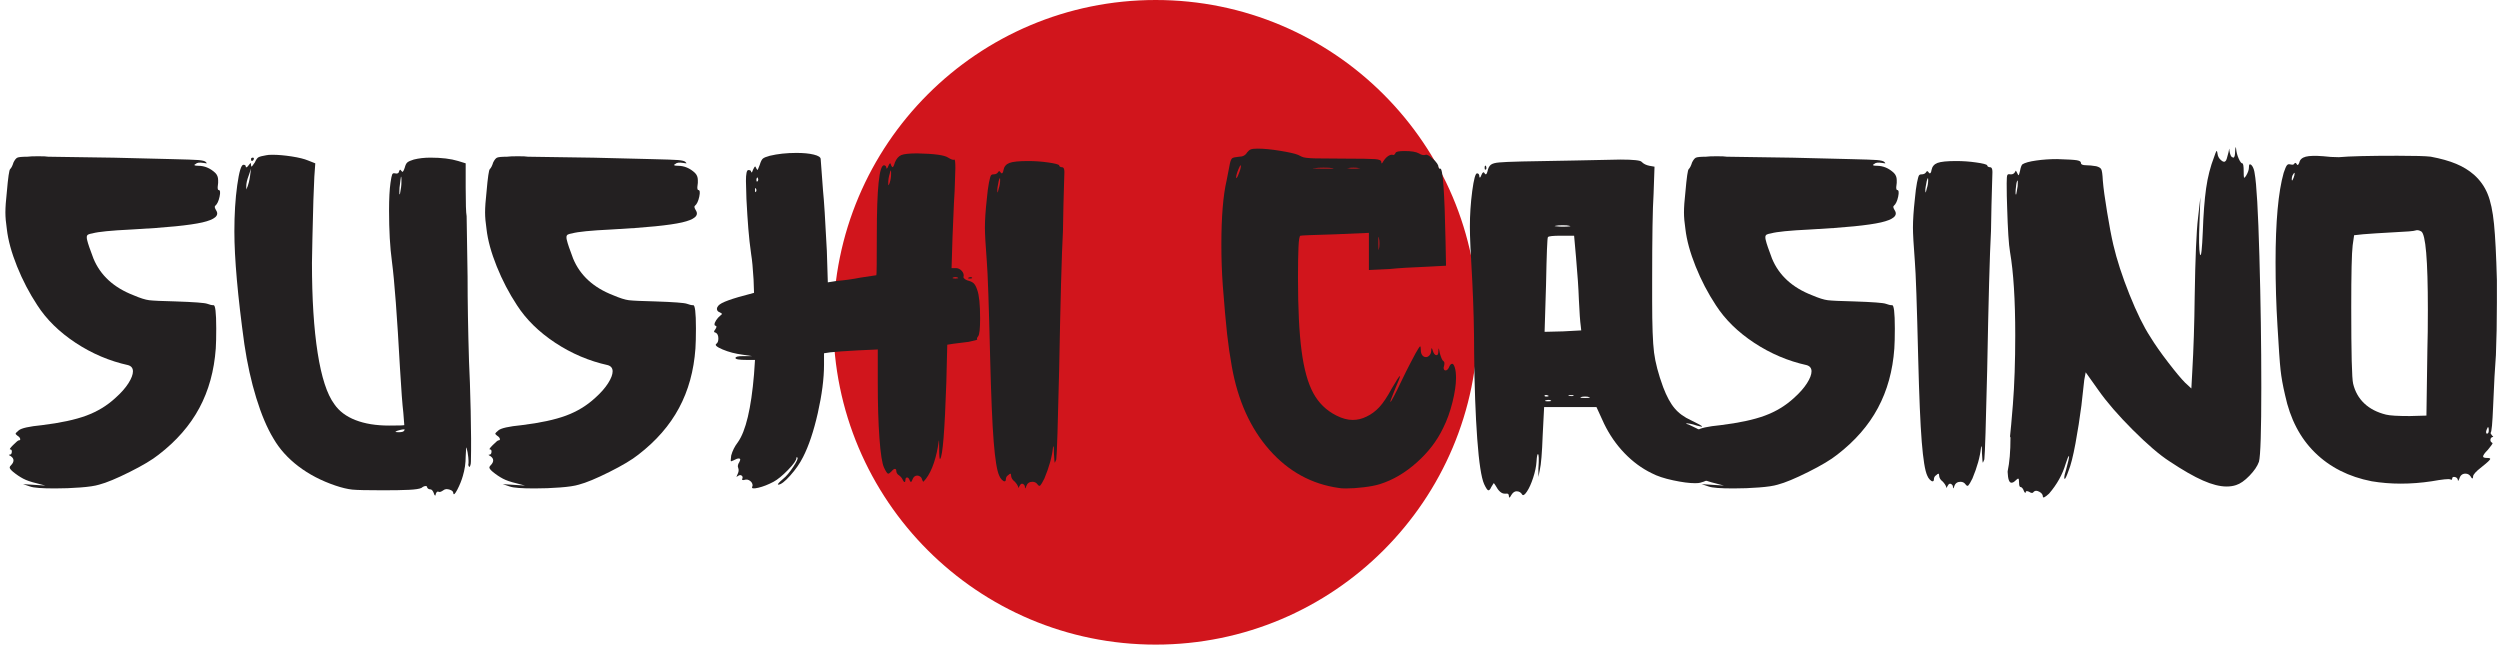
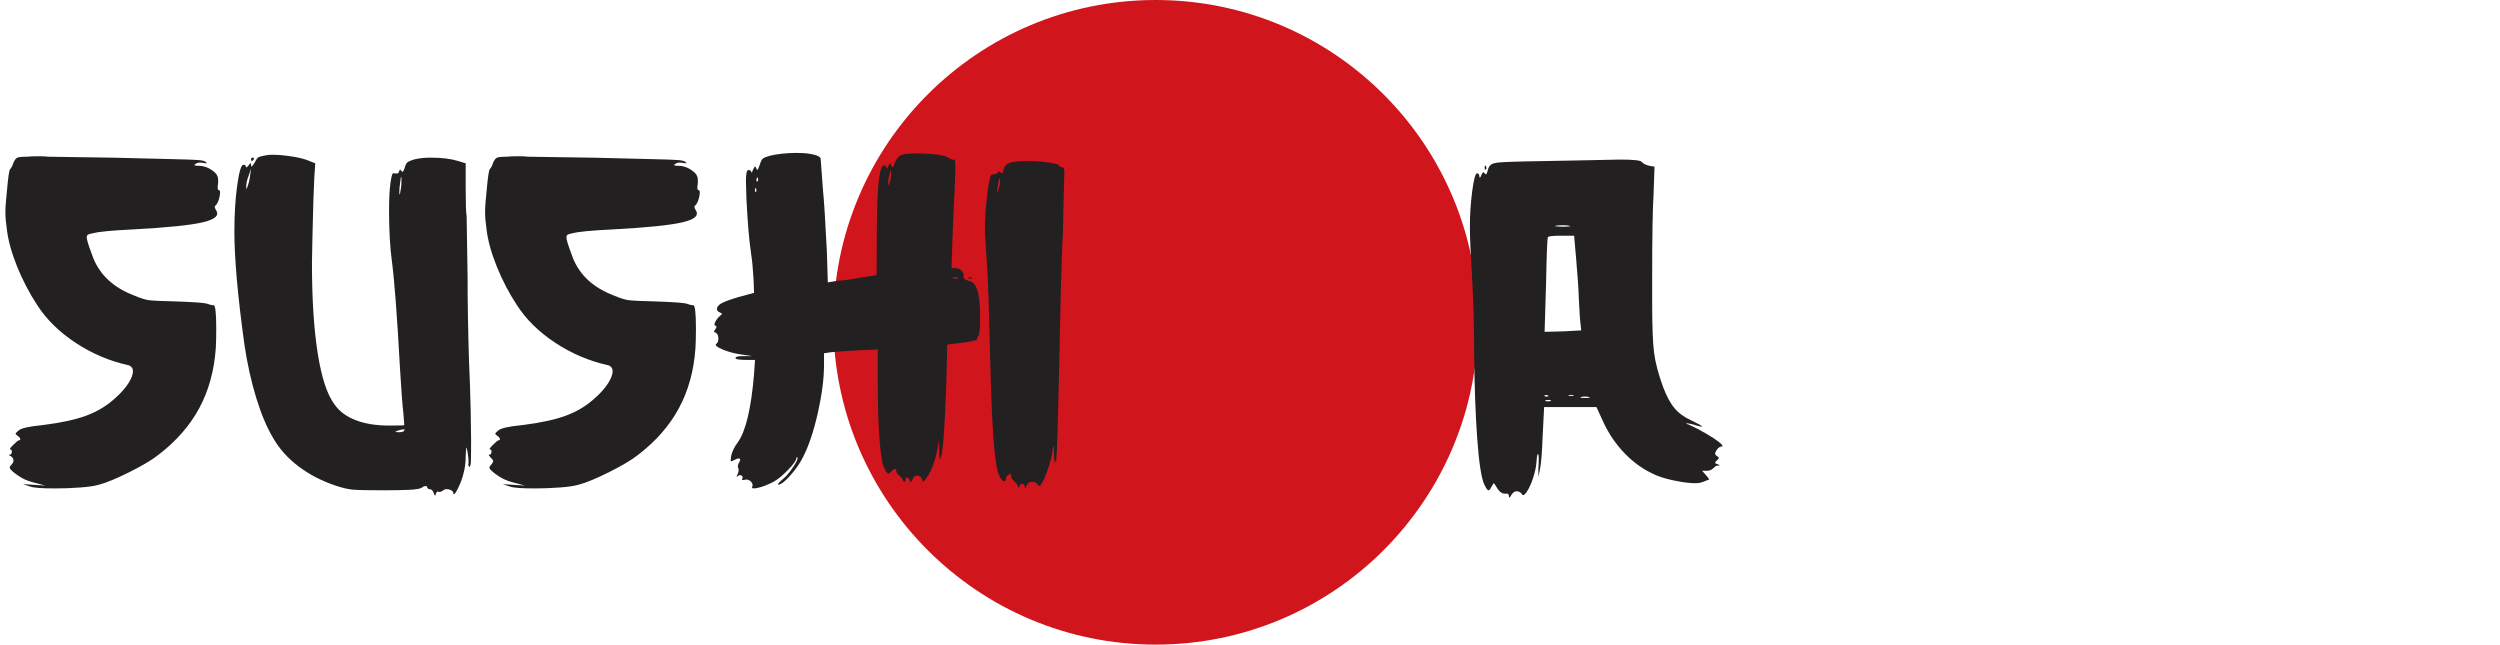
<svg xmlns="http://www.w3.org/2000/svg" width="1020" height="263" viewBox="0 0 1020 263" fill="none">
  <path d="M471.509 263C544.14 263 603.019 204.125 603.019 131.5C603.019 58.875 544.14 0 471.509 0C398.879 0 340 58.875 340 131.5C340 204.125 398.879 263 471.509 263Z" fill="#D1151C" />
  <path d="M12.301 198.506L9.385 197.527L18.512 198.111L14.822 197.147C12.625 196.626 10.847 196.01 9.488 195.299C8.129 194.588 6.731 193.655 5.308 192.486C4.4 191.712 3.949 191.127 3.949 190.732C3.949 190.479 4.147 190.147 4.534 189.768C5.182 189.12 5.506 188.472 5.506 187.824C5.506 187.177 5.119 186.592 4.336 186.07C3.562 185.691 3.436 185.502 3.949 185.502C4.463 185.502 4.755 185.138 4.826 184.427C4.89 183.716 4.66 183.353 4.147 183.353C3.76 183.353 4.147 182.784 5.308 181.614C6.604 180.319 7.379 179.671 7.639 179.671C8.153 179.671 8.35 179.45 8.224 178.991C8.09 178.533 7.702 178.122 7.055 177.727C6.541 177.332 6.312 177.048 6.375 176.858C6.438 176.653 6.865 176.242 7.639 175.594C8.674 174.693 11.843 173.982 17.152 173.461C24.659 172.544 30.68 171.248 35.215 169.573C39.743 167.899 43.693 165.497 47.059 162.384C49.39 160.314 51.168 158.307 52.401 156.363C53.625 154.42 54.242 152.808 54.242 151.512C54.242 150.217 53.594 149.379 52.306 148.984C44.665 147.309 37.514 144.259 30.846 139.866C24.177 135.458 18.97 130.354 15.217 124.523C11.977 119.609 9.227 114.331 6.96 108.706C4.692 103.064 3.301 97.992 2.788 93.457C2.401 90.866 2.203 88.606 2.203 86.662C2.203 84.592 2.401 81.811 2.788 78.319C3.301 72.362 3.76 69.249 4.147 68.996C4.66 68.475 5.119 67.574 5.506 66.278C6.019 65.235 6.541 64.587 7.055 64.335C7.576 64.082 8.935 63.94 11.132 63.94C12.04 63.813 13.526 63.75 15.604 63.75C17.674 63.75 19.033 63.813 19.681 63.94L46.474 64.335C56.699 64.587 64.6 64.793 70.171 64.919C75.733 65.046 79.329 65.172 80.948 65.299C82.56 65.441 83.564 65.694 83.951 66.073C84.346 66.468 84.441 66.657 84.243 66.657C84.053 66.657 83.627 66.594 82.987 66.468C81.43 66.215 80.395 66.341 79.874 66.863C79.36 67.116 79.194 67.305 79.392 67.432C79.589 67.574 80.071 67.637 80.846 67.637C83.437 67.637 85.768 68.601 87.838 70.545C88.613 71.319 89 72.299 89 73.452V74.621L88.81 76.375C88.81 77.15 88.937 77.529 89.197 77.529C89.845 77.529 89.972 78.445 89.584 80.247C89.197 82.064 88.612 83.296 87.838 83.944C87.451 84.197 87.577 84.845 88.225 85.888C89.521 87.958 87.641 89.57 82.592 90.739C77.543 91.908 67.84 92.872 53.467 93.647C45.313 94.042 40.066 94.563 37.735 95.211C36.961 95.337 36.376 95.495 35.989 95.685C35.602 95.89 35.404 96.238 35.404 96.759C35.404 97.281 35.476 97.723 35.602 98.118C35.863 99.288 36.7 101.737 38.13 105.498C40.975 112.356 46.411 117.333 54.439 120.446C57.157 121.615 59.29 122.295 60.847 122.485C62.404 122.674 65.959 122.848 71.53 122.974C79.162 123.227 83.5 123.559 84.535 123.938C85.57 124.333 86.416 124.523 87.064 124.523C87.838 124.27 88.225 127.43 88.225 134.035C88.225 137.528 88.162 140.245 88.036 142.189C87.38 151.259 85.152 159.35 81.335 166.46C77.511 173.587 71.98 179.923 64.727 185.501C62.143 187.571 58.192 189.926 52.882 192.58C47.573 195.235 43.432 196.957 40.454 197.732C38.771 198.253 36.218 198.632 32.789 198.885C29.352 199.154 25.891 199.28 22.399 199.28C17.089 199.281 13.723 199.028 12.301 198.506Z" fill="#232021" />
  <path d="M192.038 167.518C192.235 176.004 192.259 182.893 192.132 188.203C192.132 188.85 192.069 189.356 191.943 189.751C191.808 190.13 191.682 190.399 191.556 190.525C191.421 190.525 191.295 190.367 191.161 190.036C191.034 189.72 191.034 189.356 191.161 188.977V187.997C191.161 187.223 191.034 186.054 190.773 184.505C190.513 183.209 190.323 182.561 190.197 182.561L189.999 186.259C189.999 188.977 189.612 191.632 188.83 194.223C188.316 196.024 187.573 197.873 186.601 199.754C185.63 201.618 185.076 202.108 184.95 201.207C184.95 200.559 184.429 200.07 183.393 199.754C182.358 199.422 181.521 199.517 180.873 200.038C179.964 200.686 179.316 200.876 178.929 200.623C178.668 200.496 178.447 200.528 178.25 200.717C178.06 200.907 177.894 201.207 177.768 201.587C177.768 201.982 177.697 202.171 177.57 202.171C177.444 202.171 177.309 202.045 177.183 201.792C177.049 201.523 176.985 201.334 176.985 201.207C176.859 200.812 176.661 200.465 176.409 200.133C176.148 199.817 175.887 199.659 175.626 199.659C174.979 199.659 174.528 199.39 174.267 198.869C174.267 198.489 174.078 198.3 173.691 198.3C173.169 198.3 172.584 198.553 171.936 199.074C171.162 199.453 169.479 199.722 166.888 199.848C164.296 199.975 160.74 200.038 156.213 200.038C149.734 200.038 145.562 199.943 143.689 199.753C141.809 199.548 139.509 199.011 136.791 198.094C131.094 196.151 126.077 193.543 121.739 190.241C117.401 186.938 114.004 183.146 111.546 178.88C108.955 174.597 106.624 169.098 104.554 162.367C102.483 155.635 100.872 148.335 99.702 140.434C96.984 120.761 95.625 105.418 95.625 94.404C95.625 87.42 96.012 81.147 96.787 75.584C97.569 70.006 98.406 67.225 99.315 67.225C99.963 67.225 100.287 67.494 100.287 68C100.287 68.268 100.413 68.331 100.674 68.205C100.935 68.079 101.188 67.81 101.448 67.415C101.835 66.909 102.096 66.609 102.231 66.546C102.357 66.483 102.42 66.783 102.42 67.415C102.42 67.557 102.483 67.747 102.618 67.999C102.744 67.999 103.195 67.415 103.977 66.261C104.49 65.092 105.012 64.381 105.525 64.128C106.047 63.859 107.082 63.607 108.639 63.338C109.152 63.212 109.998 63.148 111.159 63.148C113.49 63.148 116.113 63.386 119.021 63.828C121.937 64.286 124.173 64.839 125.721 65.487L128.637 66.641L128.25 72.076C127.989 76.611 127.728 84.97 127.468 97.138L127.278 107.219C127.278 121.851 128.052 134.114 129.609 144.021C131.158 153.929 133.425 160.881 136.404 164.895C138.348 167.739 141.224 169.92 145.048 171.405C148.865 172.891 153.424 173.633 158.733 173.633C162.747 173.633 164.818 173.57 164.952 173.444L164.557 168.387C164.17 165.164 163.719 159.143 163.198 150.326C162.036 129.104 160.938 114.535 159.903 106.65C159.121 100.946 158.734 94.025 158.734 85.871C158.734 81.083 158.931 77.322 159.318 74.605C159.579 72.787 159.8 71.665 159.998 71.207C160.195 70.749 160.543 70.591 161.064 70.717C162.1 70.986 162.684 70.717 162.811 69.943C162.937 69.564 163.071 69.327 163.198 69.264C163.332 69.2 163.522 69.358 163.782 69.753L164.17 70.133C164.43 70.133 164.754 69.564 165.142 68.394C165.402 67.352 165.758 66.641 166.208 66.261C166.667 65.866 167.536 65.487 168.831 65.092C170.902 64.57 173.169 64.318 175.627 64.318C180.162 64.318 183.915 64.776 186.894 65.677L189.999 66.64V76.548C189.999 83.027 190.126 86.898 190.386 88.194L190.774 112.86C190.774 123.084 190.971 134.603 191.358 147.418C191.619 152.349 191.84 159.033 192.038 167.518ZM102.42 68.774L101.448 71.697C100.8 73.372 100.476 74.794 100.476 75.963V77.323L101.061 75.963C101.187 75.584 101.353 75.031 101.551 74.32C101.741 73.609 101.899 72.724 102.033 71.697L102.42 68.774ZM102.42 64.902C102.42 64.507 102.681 64.318 103.194 64.318C103.455 64.318 103.589 64.444 103.589 64.697C103.589 64.966 103.487 65.187 103.297 65.376C103.1 65.582 102.934 65.677 102.807 65.677C102.546 65.677 102.42 65.424 102.42 64.902ZM165.141 175.387C165.141 175.119 164.557 175.119 163.395 175.387C162.36 175.64 161.712 175.861 161.451 176.067C161.191 176.256 161.578 176.351 162.621 176.351C164.043 176.351 164.817 176.098 164.952 175.577L165.141 175.387ZM163.782 73.056C163.782 72.408 163.719 72.076 163.593 72.076C163.593 72.219 163.521 72.661 163.395 73.435C163.269 74.225 163.134 75.252 163.008 76.548C162.874 79.013 162.937 79.851 163.198 79.076C163.593 77.133 163.782 75.584 163.782 74.415V73.056Z" fill="#232021" />
-   <path d="M208.012 198.506L205.096 197.527L214.223 198.111L210.541 197.147C208.336 196.626 206.558 196.01 205.199 195.299C203.84 194.588 202.442 193.655 201.019 192.486C200.111 191.712 199.66 191.127 199.66 190.732C199.66 190.479 199.858 190.147 200.245 189.768C200.893 189.12 201.217 188.472 201.217 187.824C201.217 187.177 200.83 186.592 200.047 186.07C199.273 185.691 199.147 185.502 199.66 185.502C200.174 185.502 200.466 185.138 200.537 184.427C200.601 183.716 200.371 183.353 199.858 183.353C199.471 183.353 199.858 182.784 201.019 181.614C202.315 180.319 203.089 179.671 203.35 179.671C203.864 179.671 204.061 179.45 203.935 178.991C203.801 178.533 203.413 178.122 202.765 177.727C202.252 177.332 202.023 177.048 202.086 176.858C202.149 176.653 202.576 176.242 203.35 175.594C204.385 174.693 207.554 173.982 212.863 173.461C220.37 172.544 226.391 171.248 230.926 169.573C235.461 167.899 239.396 165.497 242.778 162.384C245.101 160.314 246.871 158.307 248.104 156.363C249.336 154.42 249.953 152.808 249.953 151.512C249.953 150.217 249.305 149.379 248.009 148.984C240.376 147.309 233.217 144.259 226.549 139.866C219.88 135.458 214.681 130.354 210.92 124.523C207.688 119.609 204.938 114.331 202.671 108.706C200.403 103.064 199.012 97.992 198.499 93.457C198.112 90.866 197.914 88.606 197.914 86.662C197.914 84.592 198.112 81.811 198.499 78.319C199.012 72.362 199.471 69.249 199.858 68.996C200.371 68.475 200.83 67.574 201.217 66.278C201.73 65.235 202.252 64.587 202.766 64.335C203.287 64.082 204.646 63.94 206.843 63.94C207.751 63.813 209.245 63.75 211.315 63.75C213.385 63.75 214.744 63.813 215.392 63.94L242.193 64.335C252.418 64.587 260.303 64.793 265.882 64.919C271.444 65.046 275.032 65.172 276.659 65.299C278.271 65.441 279.283 65.694 279.662 66.073C280.057 66.468 280.152 66.657 279.962 66.657C279.757 66.657 279.346 66.594 278.698 66.468C277.149 66.215 276.106 66.341 275.585 66.863C275.063 67.116 274.905 67.305 275.095 67.432C275.3 67.574 275.774 67.637 276.565 67.637C279.14 67.637 281.479 68.601 283.549 70.545C284.324 71.319 284.719 72.299 284.719 73.452V74.621L284.513 76.375C284.513 77.15 284.656 77.529 284.908 77.529C285.556 77.529 285.683 78.445 285.303 80.247C284.908 82.064 284.324 83.296 283.549 83.944C283.154 84.197 283.281 84.845 283.944 85.888C285.224 87.958 283.36 89.57 278.303 90.739C273.262 91.908 263.543 92.872 249.178 93.647C241.024 94.042 235.778 94.563 233.455 95.211C232.68 95.337 232.095 95.495 231.7 95.685C231.321 95.89 231.116 96.238 231.116 96.759C231.116 97.281 231.179 97.723 231.321 98.118C231.574 99.288 232.412 101.737 233.834 105.498C236.678 112.356 242.114 117.333 250.142 120.446C252.876 121.615 255.01 122.295 256.558 122.485C258.107 122.674 261.663 122.848 267.241 122.974C274.874 123.227 279.204 123.559 280.247 123.938C281.29 124.333 282.127 124.523 282.775 124.523C283.549 124.27 283.944 127.43 283.944 134.035C283.944 137.528 283.865 140.245 283.739 142.189C283.091 151.259 280.863 159.35 277.039 166.46C273.23 173.587 267.683 179.923 260.446 185.501C257.854 187.571 253.903 189.926 248.594 192.58C243.284 195.235 239.144 196.957 236.173 197.732C234.482 198.253 231.922 198.632 228.493 198.885C225.063 199.154 221.602 199.28 218.11 199.28C212.8 199.281 209.434 199.028 208.012 198.506Z" fill="#232021" />
+   <path d="M208.012 198.506L205.096 197.527L214.223 198.111L210.541 197.147C208.336 196.626 206.558 196.01 205.199 195.299C203.84 194.588 202.442 193.655 201.019 192.486C200.111 191.712 199.66 191.127 199.66 190.732C199.66 190.479 199.858 190.147 200.245 189.768C200.893 189.12 201.217 188.472 201.217 187.824C199.273 185.691 199.147 185.502 199.66 185.502C200.174 185.502 200.466 185.138 200.537 184.427C200.601 183.716 200.371 183.353 199.858 183.353C199.471 183.353 199.858 182.784 201.019 181.614C202.315 180.319 203.089 179.671 203.35 179.671C203.864 179.671 204.061 179.45 203.935 178.991C203.801 178.533 203.413 178.122 202.765 177.727C202.252 177.332 202.023 177.048 202.086 176.858C202.149 176.653 202.576 176.242 203.35 175.594C204.385 174.693 207.554 173.982 212.863 173.461C220.37 172.544 226.391 171.248 230.926 169.573C235.461 167.899 239.396 165.497 242.778 162.384C245.101 160.314 246.871 158.307 248.104 156.363C249.336 154.42 249.953 152.808 249.953 151.512C249.953 150.217 249.305 149.379 248.009 148.984C240.376 147.309 233.217 144.259 226.549 139.866C219.88 135.458 214.681 130.354 210.92 124.523C207.688 119.609 204.938 114.331 202.671 108.706C200.403 103.064 199.012 97.992 198.499 93.457C198.112 90.866 197.914 88.606 197.914 86.662C197.914 84.592 198.112 81.811 198.499 78.319C199.012 72.362 199.471 69.249 199.858 68.996C200.371 68.475 200.83 67.574 201.217 66.278C201.73 65.235 202.252 64.587 202.766 64.335C203.287 64.082 204.646 63.94 206.843 63.94C207.751 63.813 209.245 63.75 211.315 63.75C213.385 63.75 214.744 63.813 215.392 63.94L242.193 64.335C252.418 64.587 260.303 64.793 265.882 64.919C271.444 65.046 275.032 65.172 276.659 65.299C278.271 65.441 279.283 65.694 279.662 66.073C280.057 66.468 280.152 66.657 279.962 66.657C279.757 66.657 279.346 66.594 278.698 66.468C277.149 66.215 276.106 66.341 275.585 66.863C275.063 67.116 274.905 67.305 275.095 67.432C275.3 67.574 275.774 67.637 276.565 67.637C279.14 67.637 281.479 68.601 283.549 70.545C284.324 71.319 284.719 72.299 284.719 73.452V74.621L284.513 76.375C284.513 77.15 284.656 77.529 284.908 77.529C285.556 77.529 285.683 78.445 285.303 80.247C284.908 82.064 284.324 83.296 283.549 83.944C283.154 84.197 283.281 84.845 283.944 85.888C285.224 87.958 283.36 89.57 278.303 90.739C273.262 91.908 263.543 92.872 249.178 93.647C241.024 94.042 235.778 94.563 233.455 95.211C232.68 95.337 232.095 95.495 231.7 95.685C231.321 95.89 231.116 96.238 231.116 96.759C231.116 97.281 231.179 97.723 231.321 98.118C231.574 99.288 232.412 101.737 233.834 105.498C236.678 112.356 242.114 117.333 250.142 120.446C252.876 121.615 255.01 122.295 256.558 122.485C258.107 122.674 261.663 122.848 267.241 122.974C274.874 123.227 279.204 123.559 280.247 123.938C281.29 124.333 282.127 124.523 282.775 124.523C283.549 124.27 283.944 127.43 283.944 134.035C283.944 137.528 283.865 140.245 283.739 142.189C283.091 151.259 280.863 159.35 277.039 166.46C273.23 173.587 267.683 179.923 260.446 185.501C257.854 187.571 253.903 189.926 248.594 192.58C243.284 195.235 239.144 196.957 236.173 197.732C234.482 198.253 231.922 198.632 228.493 198.885C225.063 199.154 221.602 199.28 218.11 199.28C212.8 199.281 209.434 199.028 208.012 198.506Z" fill="#232021" />
  <path d="M399.885 129.958C399.885 134.098 399.617 136.5 399.111 137.148C398.589 137.796 398.463 138.254 398.716 138.507C398.842 138.633 397.689 138.965 395.223 139.471L389.013 140.245L386.485 140.64L386.105 155.984C385.442 175.783 384.604 186.212 383.577 187.239C383.308 187.508 383.182 185.943 383.182 182.578C383.182 179.986 383.119 179.149 382.992 180.049C382.597 183.162 381.949 186.07 381.048 188.788C380.148 191.506 379.042 193.718 377.746 195.393C377.098 196.167 376.75 196.562 376.687 196.562C376.608 196.562 376.45 196.246 376.197 195.598C376.071 195.077 375.802 194.682 375.423 194.429C375.028 194.16 374.648 194.034 374.253 194.034C373.353 194.034 372.705 194.555 372.31 195.598C372.057 196.246 371.851 196.594 371.725 196.657C371.598 196.72 371.409 196.499 371.14 195.977C370.887 195.203 370.524 194.808 370.081 194.808C369.623 194.808 369.402 195.203 369.402 195.977C369.402 196.373 369.307 196.594 369.102 196.657C368.912 196.72 368.691 196.499 368.422 195.977C368.043 195.077 367.458 194.366 366.684 193.844C366.415 193.718 366.194 193.481 366.004 193.165C365.799 192.849 365.704 192.549 365.704 192.296C365.704 191.648 365.514 191.316 365.119 191.316C364.74 191.316 364.282 191.648 363.76 192.296C363.112 192.944 362.67 193.26 362.401 193.26C362.022 193.26 361.437 192.422 360.663 190.731C359.889 189.056 359.272 185.074 358.814 178.801C358.356 172.512 358.134 165.038 358.134 156.363V142.584L349.79 142.963C344.86 143.232 341.178 143.485 338.713 143.753L336.2 144.132V148.794C336.2 154.498 335.347 161.056 333.672 168.499C331.981 175.957 329.974 181.93 327.651 186.465C326.355 189.056 324.601 191.585 322.404 194.034C320.208 196.499 318.58 197.732 317.553 197.732C317.031 197.732 317.679 196.957 319.497 195.393C320.792 194.366 322.183 192.707 323.669 190.447C325.154 188.188 325.707 186.923 325.312 186.655C325.186 186.528 325.091 186.497 325.028 186.56C324.964 186.623 324.933 186.734 324.933 186.86C324.933 187.761 323.795 189.373 321.535 191.711C319.26 194.034 317.284 195.662 315.609 196.562C313.412 197.732 311.342 198.538 309.399 198.996C307.455 199.438 306.617 199.343 306.87 198.696L307.06 198.111C307.06 197.337 306.712 196.689 306.001 196.167C305.29 195.662 304.547 195.52 303.757 195.788C303.378 195.915 303.077 195.915 302.888 195.788C302.698 195.662 302.667 195.52 302.793 195.393C302.919 195.267 302.983 195.077 302.983 194.808C302.983 194.429 302.793 194.129 302.398 193.939C302.019 193.75 301.56 193.845 301.039 194.24C300.66 194.492 300.47 194.587 300.47 194.524C300.47 194.461 300.596 194.161 300.849 193.655C301.371 192.612 301.497 191.775 301.244 191.127L301.039 190.352C301.039 189.704 301.244 189.12 301.624 188.598L302.019 187.635C302.019 187.24 301.829 187.05 301.434 187.05C300.912 187.05 300.201 187.303 299.3 187.824L298.321 188.219C298.194 188.219 298.131 188.093 298.131 187.824L298.321 185.881C298.842 183.937 299.743 182.136 301.039 180.445C304.278 175.91 306.475 166.666 307.644 152.681L308.039 146.85H304.737C301.623 146.85 300.075 146.598 300.075 146.076C300.075 145.555 301.039 145.302 302.982 145.302H306.87L302.982 144.717C300.012 144.322 297.293 143.627 294.828 142.584C292.363 141.541 291.526 140.767 292.3 140.245C292.821 139.866 293.09 139.155 293.09 138.112C293.09 136.959 292.758 136.169 292.11 135.789C291.589 135.663 291.336 135.489 291.336 135.3C291.336 135.11 291.526 134.746 291.921 134.241C292.442 133.451 292.442 133.008 291.921 132.882C291.652 132.882 291.526 132.676 291.526 132.297C291.526 131.902 291.747 131.349 292.205 130.638C292.663 129.927 293.217 129.311 293.864 128.789C294.37 128.41 294.607 128.157 294.544 128.015C294.481 127.889 294.18 127.699 293.659 127.43C293.28 127.304 292.979 127.114 292.79 126.861C292.6 126.593 292.505 126.34 292.505 126.071C292.505 125.171 293.185 124.365 294.544 123.654C295.903 122.943 298.131 122.137 301.244 121.22L307.644 119.482L307.455 114.046C307.186 109.511 306.87 106.082 306.475 103.744C305.969 100.125 305.574 96.665 305.322 93.362C305.053 90.059 304.8 86.014 304.547 81.226L304.342 73.847C304.342 70.876 304.674 69.375 305.322 69.375C306.096 69.375 306.475 69.644 306.475 70.149C306.617 70.418 306.744 70.418 306.87 70.149C306.997 69.897 307.123 69.581 307.265 69.185C307.644 68.411 307.913 67.984 308.039 67.921C308.166 67.858 308.356 68.158 308.624 68.79L309.004 69.375C309.13 69.375 309.462 68.664 309.983 67.242C310.363 65.946 310.789 65.109 311.248 64.713C311.69 64.334 312.622 63.939 314.06 63.56C317.284 62.786 320.919 62.391 324.933 62.391C327.777 62.391 330.132 62.612 332.012 63.07C333.893 63.528 334.841 64.145 334.841 64.919L335.805 77.924C336.2 81.542 336.706 89.712 337.354 102.385L337.749 115.2L341.431 114.615C344.544 114.362 347.783 113.92 351.15 113.256L357.55 112.292C357.676 112.292 357.739 106.793 357.739 95.779C357.739 76.897 358.719 67.431 360.663 67.431C360.916 67.431 361.153 67.542 361.342 67.731C361.532 67.921 361.627 68.158 361.627 68.411C361.627 68.79 361.722 68.901 361.927 68.695C362.117 68.506 362.275 68.221 362.401 67.826C362.67 67.178 362.891 66.799 363.081 66.657C363.286 66.531 363.444 66.799 363.571 67.431C363.823 67.953 364.029 68.221 364.155 68.221C364.408 68.221 364.74 67.573 365.119 66.278C365.767 64.713 366.652 63.718 367.743 63.26C368.849 62.817 371.014 62.58 374.253 62.58C381.238 62.722 385.442 63.291 386.88 64.334C388.16 65.109 389.013 65.377 389.392 65.109C389.661 65.109 389.787 66.278 389.787 68.601L389.598 74.621C389.598 76.043 389.456 78.824 389.203 82.964L388.618 96.949L388.239 109.385H389.977C390.894 109.385 391.7 109.764 392.411 110.538C393.122 111.328 393.343 112.166 393.09 113.066C393.09 113.335 393.311 113.62 393.77 113.936C394.228 114.267 394.765 114.489 395.413 114.615C396.33 114.884 397.009 115.279 397.452 115.784C397.91 116.306 398.337 117.143 398.716 118.313C399.49 120.383 399.885 124.27 399.885 129.958ZM308.419 76.96C308.419 76.691 308.356 76.628 308.229 76.754C308.103 76.897 308.039 77.086 308.039 77.339C308.039 78.255 308.166 78.571 308.419 78.319C308.687 77.797 308.687 77.339 308.419 76.96ZM309.193 72.677C309.067 72.172 308.877 72.298 308.624 73.073C308.624 73.973 308.751 74.305 309.003 74.036C309.399 73.657 309.462 73.199 309.193 72.677ZM363.57 70.734C363.57 69.059 363.381 69.122 362.986 70.939C362.606 72.093 362.401 73.388 362.401 74.811C362.401 75.332 362.433 75.601 362.512 75.601C362.575 75.601 362.733 75.269 362.986 74.621C363.381 73.452 363.57 72.172 363.57 70.734ZM390.751 113.556C391.02 113.493 391.02 113.398 390.751 113.256C390.103 113.003 389.455 113.003 388.823 113.256C388.555 113.398 388.555 113.493 388.823 113.556C389.076 113.619 389.392 113.651 389.787 113.651C390.182 113.651 390.498 113.619 390.751 113.556ZM395.223 113.256C395.871 113.003 396.33 113.003 396.582 113.256C396.709 113.398 396.677 113.493 396.488 113.556C396.298 113.619 396.061 113.651 395.808 113.651C394.907 113.651 394.702 113.525 395.223 113.256Z" fill="#232021" />
  <path d="M434.271 70.159C434.271 70.823 434.208 72.988 434.081 76.669C433.955 80.367 433.813 86.214 433.686 94.241C433.165 103.833 432.659 122.652 432.138 150.748C431.616 173.012 431.237 185.243 430.968 187.439L430.384 188.798C430.257 188.798 430.131 187.518 430.004 184.926C430.004 183.757 429.973 182.92 429.909 182.398C429.83 181.877 429.736 181.94 429.609 182.588C429.23 186.349 428.061 190.552 426.117 195.213C425.342 196.762 424.789 197.71 424.473 198.026C424.141 198.358 423.794 198.263 423.399 197.742C422.877 196.967 422.166 196.572 421.265 196.572C419.969 196.572 419.132 197.157 418.737 198.326C418.342 199.48 418.152 199.543 418.152 198.516C418.152 198.263 418.026 197.994 417.773 197.742C417.504 197.473 417.251 197.347 416.983 197.347C416.73 197.347 416.509 197.473 416.303 197.742C416.114 197.994 415.956 198.263 415.829 198.516C415.56 199.164 415.434 199.227 415.434 198.706C415.181 197.931 414.66 197.157 413.885 196.383C413.49 196.114 413.174 195.766 412.906 195.308C412.653 194.85 412.526 194.439 412.526 194.044C412.526 193.538 412.432 193.27 412.226 193.27C412.036 193.27 411.752 193.459 411.357 193.854C410.709 194.249 410.393 194.818 410.393 195.608C410.393 196.114 410.188 196.383 409.808 196.383C409.54 196.383 409.192 196.146 408.734 195.703C408.275 195.245 407.928 194.692 407.675 194.044C406.758 192.1 406.016 187.518 405.431 180.265C404.846 173.012 404.372 161.556 403.977 145.896C403.456 124.406 403.013 111.338 402.618 106.677C402.097 99.945 401.844 95.347 401.844 92.882C401.844 89.785 402.097 85.898 402.618 81.236C402.871 78.392 403.171 76.148 403.487 74.536C403.819 72.924 404.072 71.945 404.277 71.629C404.467 71.297 404.815 71.139 405.336 71.139C406.237 71.139 406.885 70.823 407.28 70.159C407.533 69.654 407.865 69.717 408.26 70.365L408.639 70.744C409.034 70.744 409.287 70.302 409.413 69.385C409.682 67.963 410.488 66.999 411.847 66.477C413.206 65.956 415.766 65.703 419.511 65.703C422.229 65.703 424.947 65.893 427.665 66.288C430.383 66.667 431.869 67.062 432.137 67.441C432.137 67.71 432.264 67.9 432.533 68.026C432.785 68.168 433.038 68.231 433.307 68.231C433.955 68.231 434.271 68.879 434.271 70.159ZM407.469 73.857C407.09 75.8 406.885 76.97 406.885 77.349C406.885 78.123 406.964 78.518 407.09 78.518L407.469 76.97C407.865 75.8 408.054 74.631 408.054 73.462C408.054 72.308 407.865 72.435 407.469 73.857Z" fill="#232021" />
-   <path d="M592.6 164.141C591.62 168.028 590.371 171.521 588.807 174.618C586.342 179.801 582.754 184.494 578.029 188.697C573.304 192.916 568.295 195.855 562.985 197.53C561.294 198.052 559.129 198.478 556.474 198.794C553.82 199.126 551.402 199.284 549.189 199.284C547.767 199.284 546.803 199.221 546.282 199.094C535.141 197.53 525.707 192.363 517.932 183.561C510.172 174.76 505.052 163.43 502.587 149.572C501.813 145.306 501.165 140.834 500.643 136.172C500.138 131.511 499.553 124.985 498.905 116.563C498.51 111.127 498.32 105.565 498.32 99.876C498.32 88.483 499.031 79.745 500.454 73.661L501.813 66.661C502.081 65.507 502.398 64.796 502.793 64.528C503.172 64.275 504.073 64.085 505.511 63.943C507.059 63.943 508.15 63.358 508.813 62.205C509.319 61.557 509.841 61.13 510.362 60.941C510.868 60.751 511.784 60.641 513.08 60.641C515.672 60.641 518.738 60.941 522.309 61.526C525.865 62.11 528.282 62.647 529.578 63.169C529.847 63.295 530.368 63.564 531.143 63.943C531.917 64.338 533.782 64.559 536.768 64.623C539.739 64.686 543.627 64.717 548.415 64.717C555.147 64.717 559.351 64.796 561.042 64.923C562.717 65.049 563.57 65.444 563.57 66.076C563.57 66.471 563.633 66.661 563.76 66.661C563.886 66.661 564.076 66.408 564.344 65.887C564.992 64.86 565.672 64.117 566.383 63.659C567.094 63.2 567.71 63.042 568.232 63.169C568.485 63.295 568.706 63.264 568.911 63.074C569.101 62.885 569.259 62.647 569.385 62.395C569.512 61.873 570.744 61.62 573.083 61.62C575.801 61.62 577.745 61.936 578.914 62.584C579.942 63.232 580.842 63.438 581.633 63.169C582.138 62.916 583.15 63.469 584.635 64.828C586.121 66.187 586.863 67.246 586.863 68.02C586.863 68.289 586.958 68.51 587.164 68.7C587.353 68.905 587.511 68.936 587.638 68.794C588.681 68.541 589.392 78.449 589.787 98.517L589.977 108.409L582.597 108.804C575.865 109.057 570.618 109.389 566.873 109.768L558.513 110.163V95.009L544.923 95.594C535.599 95.862 530.811 96.052 530.558 96.178C530.163 96.305 529.91 97.869 529.784 100.84C529.642 103.826 529.578 107.966 529.578 113.26C529.578 125.822 530.068 135.793 531.048 143.172C532.012 150.552 533.592 156.272 535.805 160.349C538.001 164.426 541.162 167.507 545.318 169.577C547.641 170.746 549.838 171.331 551.908 171.331C553.851 171.331 555.732 170.873 557.549 169.972C559.493 169.055 561.231 167.76 562.796 166.085C564.345 164.394 566.02 161.882 567.837 158.516C569.781 155.15 570.871 153.459 571.14 153.459C571.393 153.459 570.745 155.213 569.196 158.705C567.774 162.198 567.126 163.952 567.252 163.952C567.379 164.078 567.869 163.335 568.706 161.708C569.559 160.096 570.492 158.184 571.535 155.987C573.083 152.748 574.379 150.157 575.407 148.213C576.449 146.269 577.161 144.911 577.556 144.136C578.583 142.335 579.199 141.387 579.389 141.324C579.594 141.26 579.689 141.75 579.689 142.777C579.689 143.694 579.879 144.405 580.274 144.911C580.653 145.432 581.174 145.701 581.822 145.701C582.328 145.701 582.818 145.432 583.276 144.911C583.735 144.405 583.956 143.694 583.956 142.777C583.956 142.272 584.019 142.035 584.145 142.098C584.272 142.161 584.414 142.461 584.54 142.967C584.92 144.263 585.441 144.911 586.089 144.911C586.611 144.911 586.863 144.405 586.863 143.362C586.863 142.588 586.927 142.193 587.069 142.193L587.448 144.136C587.97 145.953 588.428 146.981 588.807 147.249C589.329 147.502 589.455 148.15 589.202 149.193L588.997 149.967C588.997 150.741 589.265 151.136 589.787 151.136C590.293 151.136 590.751 150.741 591.146 149.967C591.525 148.924 591.983 148.418 592.505 148.418C592.884 148.418 593.248 148.924 593.564 149.967C593.896 151.01 594.054 152.432 594.054 154.233C594.053 156.951 593.564 160.254 592.6 164.141ZM506.285 67.641V67.435C506.016 67.435 505.7 67.957 505.305 68.999C504.657 70.548 504.341 71.717 504.341 72.492V72.681C504.594 72.681 504.926 72.176 505.305 71.133C505.953 69.584 506.285 68.415 506.285 67.641ZM535.599 68.605C535.599 68.731 537.021 68.794 539.882 68.794C541.035 68.794 542.015 68.794 542.789 68.794C543.564 68.794 543.99 68.778 544.054 68.699C544.117 68.636 543.959 68.605 543.564 68.605C543.042 68.478 541.889 68.415 540.071 68.415C538.38 68.415 537.227 68.478 536.579 68.605H535.599ZM549.395 68.605C549.521 68.605 549.806 68.636 550.264 68.699C550.722 68.778 551.339 68.794 552.113 68.794C553.14 68.794 553.978 68.778 554.641 68.699C555.274 68.636 555.21 68.605 554.436 68.605C554.057 68.478 553.346 68.415 552.303 68.415C551.133 68.415 550.359 68.478 549.98 68.605H549.395ZM562.4 96.573V99.481C562.4 101.804 562.464 102.531 562.59 101.614C562.717 101.235 562.796 100.445 562.796 99.291C562.796 98.248 562.717 97.537 562.59 97.158C562.59 97.016 562.527 96.826 562.4 96.573Z" fill="#232021" />
  <path d="M695.824 176.756C698.289 178.178 700.201 179.442 701.56 180.533C702.919 181.639 703.14 182.192 702.239 182.192C701.971 182.192 701.655 182.35 701.26 182.666C700.88 182.998 700.548 183.345 700.296 183.74C699.901 184.388 699.743 184.878 699.806 185.194C699.869 185.526 700.106 185.81 700.485 186.063C701.007 186.332 701.26 186.585 701.26 186.853C701.26 187.106 701.007 187.422 700.485 187.817C699.964 188.339 699.743 188.686 699.806 188.892C699.869 189.081 700.169 189.239 700.675 189.366C701.844 189.761 701.908 189.95 700.881 189.95C700.485 189.95 700.138 190.077 699.806 190.345C699.49 190.598 699.19 190.867 698.937 191.12C698.289 191.768 697.388 192.084 696.219 192.084H694.464L696.029 193.838C696.803 194.738 697.214 195.291 697.277 195.481C697.341 195.686 697.056 195.844 696.408 195.971C695.634 196.366 694.733 196.682 693.69 196.95C693.311 197.077 692.584 197.14 691.557 197.14C689.218 197.14 686.247 196.745 682.628 195.971C678.994 195.197 676.086 194.233 673.889 193.063C669.875 191.12 666.178 188.402 662.812 184.91C659.446 181.417 656.664 177.404 654.468 172.869L651.355 166.074H630.005L629.42 177.53C629.152 184.783 628.772 189.508 628.251 191.704L627.666 194.612V191.309C627.935 187.296 627.856 185.289 627.477 185.289C627.208 185.289 627.018 186.332 626.892 188.402C626.765 190.345 626.307 192.51 625.533 194.912C624.758 197.298 623.905 199.178 623.004 200.537C622.104 201.896 621.456 202.307 621.061 201.802C620.555 200.885 619.765 200.443 618.738 200.443C617.963 200.443 617.252 200.948 616.604 201.991C616.336 202.513 616.114 202.829 615.925 202.955C615.719 203.097 615.624 202.892 615.624 202.386C615.624 201.596 615.245 201.28 614.471 201.407H613.886C612.59 201.407 611.358 200.3 610.188 198.104C609.809 197.456 609.54 197.14 609.414 197.14L608.45 198.689C608.055 199.589 607.676 200.048 607.281 200.048C606.886 200.048 606.317 199.21 605.526 197.519C604.373 194.944 603.425 188.781 602.714 179.079C602.002 169.377 601.576 157.652 601.449 143.936C601.449 134.613 601.197 124.784 600.675 114.419C600.027 103.816 599.711 96.499 599.711 92.486C599.711 87.698 600.027 82.831 600.675 77.917C601.323 73.129 601.971 70.727 602.619 70.727C603.267 70.727 603.583 71.185 603.583 72.086C603.725 72.734 603.978 72.544 604.373 71.501C604.879 70.221 605.337 69.953 605.732 70.727C605.985 71.122 606.206 71.217 606.411 71.027C606.601 70.822 606.759 70.474 606.886 69.953C607.154 68.657 607.597 67.756 608.244 67.235C608.892 66.729 610.062 66.397 611.753 66.271C614.076 66.002 624.11 65.749 641.841 65.497L661.073 65.102C666.509 65.102 669.417 65.433 669.812 66.066C670.586 66.856 671.614 67.361 672.909 67.63L675.043 68.009L674.663 79.086C674.268 85.043 674.079 96.942 674.079 114.813V122.777C674.079 132.733 674.332 139.764 674.853 143.841C675.374 147.918 676.607 152.611 678.551 157.92C679.973 161.665 681.522 164.557 683.213 166.548C684.888 168.571 687.148 170.214 690.008 171.51C692.979 172.932 694.464 173.769 694.464 174.038C694.464 174.164 693.753 174.038 692.331 173.643C691.161 173.248 690.198 172.995 689.423 172.869C688.649 172.742 688.159 172.711 687.969 172.774C687.764 172.837 688.127 172.995 689.028 173.248C691.098 174.165 693.374 175.334 695.824 176.756ZM605.732 68.215C605.732 67.946 605.795 67.756 605.922 67.63C606.048 67.504 606.174 67.567 606.317 67.82C606.569 68.594 606.506 69.052 606.111 69.178C605.858 69.447 605.732 69.115 605.732 68.215ZM630.195 161.602C630.321 161.729 630.511 161.792 630.779 161.792C631.68 161.792 632.012 161.665 631.743 161.413C631.222 161.16 630.779 161.081 630.384 161.223C630.131 161.349 630.068 161.476 630.195 161.602ZM637.764 135.198L645.144 134.803L644.954 133.064C644.686 131.247 644.433 127.629 644.18 122.193C644.038 117.911 643.659 112.159 643.011 104.906L642.236 96.168H636.99C633.624 96.168 631.807 96.357 631.554 96.752C631.285 97.005 631.032 103.547 630.779 116.362L630.195 135.387L637.764 135.198ZM632.723 163.641C632.976 163.577 632.976 163.483 632.723 163.356C632.202 163.088 631.49 163.088 630.59 163.356C630.321 163.483 630.289 163.577 630.479 163.641C630.685 163.704 631.032 163.735 631.554 163.735C632.075 163.735 632.454 163.704 632.723 163.641ZM634.272 92.28C634.398 92.28 634.762 92.312 635.346 92.375C635.915 92.454 636.658 92.486 637.575 92.486C638.744 92.486 639.645 92.454 640.293 92.375C640.94 92.312 640.877 92.217 640.103 92.091C639.708 91.964 638.87 91.901 637.575 91.901C636.279 91.901 635.362 91.964 634.856 92.091C634.73 92.091 634.525 92.154 634.272 92.28ZM641.936 161.507C642.142 161.444 642.11 161.349 641.841 161.223H640.103C639.834 161.349 639.834 161.444 640.103 161.507C640.356 161.571 640.672 161.602 641.067 161.602C641.462 161.602 641.746 161.571 641.936 161.507ZM648.447 162.282C648.842 162.218 648.763 162.124 648.257 161.997C647.988 161.871 647.483 161.792 646.693 161.792C645.918 161.792 645.397 161.871 645.144 161.997L644.765 162.187C644.765 162.313 645.397 162.376 646.693 162.376C647.483 162.376 648.052 162.345 648.447 162.282Z" fill="#232021" />
-   <path d="M697.16 198.506L694.253 197.527L703.371 198.111L699.689 197.147C697.476 196.626 695.707 196.01 694.348 195.299C692.989 194.588 691.598 193.655 690.176 192.486C689.259 191.712 688.817 191.127 688.817 190.732C688.817 190.479 689.006 190.147 689.385 189.768C690.033 189.12 690.365 188.472 690.365 187.824C690.365 187.177 689.97 186.592 689.196 186.07C688.422 185.691 688.295 185.502 688.817 185.502C689.322 185.502 689.623 185.138 689.686 184.427C689.749 183.716 689.528 183.353 689.006 183.353C688.611 183.353 689.006 182.784 690.175 181.614C691.456 180.319 692.246 179.671 692.499 179.671C693.02 179.671 693.21 179.45 693.083 178.991C692.957 178.533 692.562 178.122 691.914 177.727C691.392 177.332 691.171 177.048 691.234 176.858C691.298 176.653 691.724 176.242 692.499 175.594C693.541 174.693 696.702 173.982 702.012 173.461C709.518 172.544 715.539 171.248 720.074 169.573C724.61 167.899 728.545 165.497 731.926 162.384C734.249 160.314 736.019 158.307 737.252 156.363C738.485 154.42 739.101 152.808 739.101 151.512C739.101 150.217 738.453 149.379 737.157 148.984C729.525 147.309 722.366 144.259 715.697 139.866C709.028 135.458 703.829 130.354 700.068 124.523C696.829 119.609 694.079 114.331 691.819 108.706C689.559 103.064 688.169 97.992 687.647 93.457C687.252 90.866 687.062 88.606 687.062 86.662C687.062 84.592 687.252 81.811 687.647 78.319C688.169 72.362 688.611 69.249 689.006 68.996C689.528 68.475 689.97 67.574 690.365 66.278C690.887 65.235 691.392 64.587 691.914 64.335C692.435 64.082 693.794 63.94 695.991 63.94C696.892 63.813 698.393 63.75 700.463 63.75C702.533 63.75 703.892 63.813 704.54 63.94L731.342 64.335C741.566 64.587 749.452 64.793 755.03 64.919C760.593 65.046 764.18 65.172 765.808 65.299C767.419 65.441 768.431 65.694 768.81 66.073C769.205 66.468 769.3 66.657 769.11 66.657C768.905 66.657 768.494 66.594 767.846 66.468C766.297 66.215 765.254 66.341 764.733 66.863C764.212 67.116 764.053 67.305 764.243 67.432C764.448 67.574 764.923 67.637 765.713 67.637C768.289 67.637 770.627 68.601 772.698 70.545C773.472 71.319 773.867 72.299 773.867 73.452V74.621L773.662 76.375C773.662 77.15 773.804 77.529 774.057 77.529C774.705 77.529 774.831 78.445 774.452 80.247C774.057 82.064 773.472 83.296 772.698 83.944C772.303 84.197 772.429 84.845 773.093 85.888C774.373 87.958 772.508 89.57 767.451 90.739C762.41 91.908 752.691 92.872 738.326 93.647C730.172 94.042 724.926 94.563 722.603 95.211C721.828 95.337 721.244 95.495 720.849 95.685C720.469 95.89 720.264 96.238 720.264 96.759C720.264 97.281 720.327 97.723 720.469 98.118C720.722 99.288 721.56 101.737 722.982 105.498C725.826 112.356 731.263 117.333 739.291 120.446C742.024 121.615 744.158 122.295 745.706 122.485C747.255 122.674 750.811 122.848 756.389 122.974C764.022 123.227 768.352 123.559 769.395 123.938C770.438 124.333 771.275 124.523 771.923 124.523C772.697 124.27 773.093 127.43 773.093 134.035C773.093 137.528 773.014 140.245 772.887 142.189C772.239 151.259 770.011 159.35 766.187 166.46C762.378 173.587 756.832 179.923 749.594 185.501C747.002 187.571 743.052 189.926 737.742 192.58C732.432 195.235 728.292 196.957 725.321 197.732C723.63 198.253 721.07 198.632 717.641 198.885C714.212 199.154 710.751 199.28 707.258 199.28C701.949 199.281 698.583 199.028 697.16 198.506Z" fill="#232021" />
-   <path d="M812.912 70.159C812.912 70.823 812.848 72.988 812.722 76.669C812.596 80.367 812.453 86.214 812.327 94.241C811.806 103.833 811.3 122.652 810.778 150.748C810.257 173.012 809.878 185.243 809.609 187.439L809.024 188.798C808.898 188.798 808.771 187.518 808.645 184.926C808.645 183.757 808.613 182.92 808.55 182.398C808.471 181.877 808.376 181.94 808.25 182.588C807.87 186.349 806.701 190.552 804.757 195.213C803.983 196.762 803.43 197.71 803.114 198.026C802.782 198.358 802.434 198.263 802.039 197.742C801.518 196.967 800.807 196.572 799.906 196.572C798.61 196.572 797.773 197.157 797.378 198.326C796.983 199.48 796.793 199.543 796.793 198.516C796.793 198.263 796.666 197.994 796.414 197.742C796.145 197.473 795.892 197.347 795.623 197.347C795.371 197.347 795.149 197.473 794.944 197.742C794.754 197.994 794.596 198.263 794.47 198.516C794.201 199.164 794.075 199.227 794.075 198.706C793.822 197.931 793.3 197.157 792.526 196.383C792.131 196.114 791.815 195.766 791.546 195.308C791.293 194.85 791.167 194.439 791.167 194.044C791.167 193.538 791.072 193.27 790.867 193.27C790.677 193.27 790.393 193.459 789.998 193.854C789.35 194.249 789.034 194.818 789.034 195.608C789.034 196.114 788.828 196.383 788.449 196.383C788.18 196.383 787.833 196.146 787.374 195.703C786.916 195.245 786.568 194.692 786.316 194.044C785.399 192.1 784.656 187.518 784.072 180.265C783.487 173.012 783.013 161.556 782.618 145.896C782.096 124.406 781.654 111.338 781.259 106.677C780.737 99.945 780.484 95.347 780.484 92.882C780.484 89.785 780.737 85.898 781.259 81.236C781.511 78.392 781.812 76.148 782.128 74.536C782.46 72.924 782.713 71.945 782.918 71.629C783.108 71.297 783.455 71.139 783.977 71.139C784.878 71.139 785.525 70.823 785.921 70.159C786.173 69.654 786.505 69.717 786.9 70.365L787.28 70.744C787.675 70.744 787.927 70.302 788.054 69.385C788.323 67.963 789.128 66.999 790.488 66.477C791.847 65.956 794.407 65.703 798.152 65.703C800.87 65.703 803.588 65.893 806.306 66.288C809.024 66.667 810.51 67.062 810.778 67.441C810.778 67.71 810.905 67.9 811.173 68.026C811.426 68.168 811.679 68.231 811.948 68.231C812.596 68.231 812.912 68.879 812.912 70.159ZM786.11 73.857C785.731 75.8 785.525 76.97 785.525 77.349C785.525 78.123 785.604 78.518 785.731 78.518L786.11 76.97C786.505 75.8 786.695 74.631 786.695 73.462C786.695 72.308 786.505 72.435 786.11 73.857Z" fill="#232021" />
-   <path d="M921.84 104.618C922.361 123.058 922.614 140.819 922.614 157.917C922.614 175.899 922.298 186.059 921.65 188.398C921.002 190.215 919.706 192.111 917.763 194.118C915.819 196.125 914.001 197.389 912.326 197.911C911.157 198.306 909.861 198.495 908.439 198.495C905.721 198.495 902.513 197.689 898.831 196.062C895.133 194.45 890.582 191.827 885.13 188.208C881.116 185.617 876.138 181.335 870.18 175.393C864.223 169.436 859.577 164.064 856.211 159.276L850.964 151.896L850.379 154.993L849.21 165.486C848.562 170.526 847.756 175.678 846.792 180.924C845.812 186.17 844.88 189.883 843.964 192.08C843.189 194.292 842.668 195.382 842.415 195.382C842.288 195.382 842.225 195.256 842.225 195.003C842.225 194.229 842.478 193.06 843 191.495C843.774 188.651 844.169 186.913 844.169 186.265V186.059C843.9 186.059 843.458 187.102 842.81 189.172C841.514 193.581 839.239 197.658 836.015 201.403C834.324 202.951 833.486 203.346 833.486 202.572C833.486 201.798 832.996 201.15 832.032 200.629C831.053 200.107 830.31 200.107 829.789 200.629C829.409 201.276 828.761 201.276 827.861 200.629C826.944 200.234 826.502 200.297 826.502 200.818C826.502 201.087 826.391 201.15 826.201 201.024C826.012 200.881 825.838 200.629 825.711 200.233C825.585 199.854 825.395 199.491 825.143 199.175C824.874 198.859 824.621 198.685 824.352 198.685C823.973 198.685 823.768 198.037 823.768 196.741C823.768 195.841 823.673 195.351 823.483 195.288C823.294 195.224 822.867 195.509 822.219 196.157C821.698 196.678 821.192 196.947 820.67 196.947C819.754 196.947 819.248 195.509 819.122 192.665V192.285C819.896 188.651 820.275 184.132 820.275 178.68C820.275 178.427 820.212 178.238 820.086 178.111C820.338 175.899 820.734 171.569 821.255 165.091C821.903 156.937 822.219 147.488 822.219 136.743C822.219 122.379 821.508 111.049 820.086 102.769C819.564 99.798 819.185 93.778 818.916 84.708C818.79 81.595 818.727 78.308 818.727 74.8C818.727 72.873 818.821 71.735 819.011 71.403C819.216 71.087 819.564 70.992 820.086 71.118H820.67C821.192 71.118 821.634 70.866 822.029 70.344C822.282 69.823 822.44 69.602 822.519 69.665C822.582 69.728 822.74 70.012 822.993 70.534C823.262 71.182 823.451 71.498 823.578 71.498C823.704 71.371 823.799 71.15 823.878 70.818C823.941 70.502 824.036 70.139 824.162 69.76C824.415 68.338 824.747 67.421 825.142 67.042C826.17 66.394 828.05 65.873 830.768 65.493C833.486 65.098 836.331 64.909 839.317 64.909C843.584 65.035 846.271 65.193 847.361 65.383C848.467 65.588 849.02 65.936 849.02 66.457C849.02 67.105 849.732 67.421 851.154 67.421C852.323 67.421 853.682 67.563 855.231 67.816C856.274 68.085 856.953 68.464 857.269 68.985C857.601 69.507 857.823 71.055 857.949 73.647C858.202 76.744 858.787 81.058 859.703 86.557C860.604 92.056 861.441 96.496 862.231 99.862C863.654 105.946 865.85 112.709 868.821 120.151C871.808 127.594 874.652 133.377 877.371 137.517C879.188 140.504 881.606 143.964 884.656 147.915C887.69 151.865 889.997 154.615 891.546 156.163L894.074 158.502L894.453 151.502C894.975 142.447 895.307 132.287 895.433 121.02C895.686 104.966 896.144 94.284 896.792 88.975L897.756 80.442L897.377 91.124C897.108 97.46 897.171 101.663 897.567 103.733C897.819 104.507 898.056 104.033 898.246 102.279C898.436 100.541 898.594 97.981 898.736 94.616C898.989 87.363 899.447 81.437 900.095 76.839C900.743 72.256 901.833 67.942 903.398 63.929C903.777 62.775 904.077 62.017 904.267 61.701C904.457 61.385 904.615 61.733 904.757 62.775C904.883 63.803 905.357 64.672 906.211 65.383C907.048 66.11 907.664 66.204 908.044 65.683C908.312 65.556 908.692 64.387 909.213 62.191C909.482 60.5 909.608 60.247 909.608 61.416C909.861 63.092 910.256 63.992 910.778 64.134L911.157 64.324C911.678 64.324 911.931 63.423 911.931 61.606C912.058 59.915 912.2 59.599 912.326 60.626C912.453 62.064 912.816 63.423 913.385 64.703C913.97 65.999 914.46 66.647 914.855 66.647C915.234 66.647 915.424 67.753 915.424 69.949C915.424 71.245 915.455 72.051 915.534 72.383C915.597 72.699 915.882 72.478 916.403 71.703C917.178 70.407 917.573 69.238 917.573 68.211C917.573 67.421 917.699 67.042 917.952 67.042C918.347 67.042 918.726 67.405 919.121 68.1C919.501 68.827 919.769 69.697 919.896 70.724C920.67 74.879 921.318 86.162 921.84 104.618ZM822.993 73.836C822.741 74.358 822.551 75.48 822.409 77.234C822.282 78.987 822.345 79.667 822.614 79.272C822.614 79.145 822.677 78.814 822.804 78.308C822.93 77.787 823.056 77.012 823.199 75.969C823.325 73.899 823.262 73.188 822.993 73.836Z" fill="#232021" />
-   <path d="M1016.2 176.545C1016.07 176.687 1016.26 177.066 1016.78 177.714C1017.3 178.109 1017.37 178.299 1016.97 178.299C1016.45 178.425 1016.17 178.788 1016.1 179.357C1016.04 179.942 1016.26 180.369 1016.78 180.621L1016.97 180.827C1016.97 181.08 1016.32 181.98 1015.03 183.545C1013.73 184.84 1013.1 185.741 1013.1 186.263C1013.1 186.642 1013.67 186.847 1014.84 186.847C1015.61 186.847 1016.01 186.974 1016.01 187.226C1016.01 187.621 1014.84 188.712 1012.52 190.529C1010.18 192.346 1009.02 193.642 1009.02 194.416C1009.02 194.938 1008.91 195.19 1008.72 195.19C1008.53 195.19 1008.3 194.938 1008.04 194.416C1007.52 193.642 1006.81 193.247 1005.91 193.247C1004.61 193.247 1003.78 193.958 1003.38 195.38C1003 196.296 1002.8 196.423 1002.8 195.775C1002.67 195.127 1002.24 194.732 1001.53 194.606C1000.82 194.479 1000.47 194.732 1000.47 195.38C1000.47 195.775 1000.21 195.838 999.7 195.585C999.052 195.317 996.524 195.585 992.115 196.36C987.848 197.007 983.645 197.323 979.504 197.323C975.49 197.323 971.54 197.007 967.652 196.36C958.329 194.542 950.633 190.655 944.549 184.698C938.465 178.757 934.387 170.919 932.317 161.217C931.401 157.33 930.784 153.901 930.468 150.914C930.136 147.943 929.726 141.923 929.204 132.869C928.683 124.446 928.43 115.834 928.43 107.033C928.43 90.473 929.536 78.306 931.732 70.531C932.254 68.983 932.665 67.971 932.997 67.529C933.313 67.071 933.739 66.913 934.261 67.039C935.288 67.292 935.873 67.229 935.999 66.849C936.394 66.328 936.711 66.328 936.979 66.849C937.358 67.624 937.753 67.418 938.133 66.265C938.401 65.096 939.27 64.321 940.756 63.926C942.241 63.547 944.612 63.484 947.851 63.737C949.921 63.989 952.055 64.132 954.251 64.132C958.534 63.737 966.483 63.547 978.145 63.547C985.13 63.547 989.666 63.673 991.736 63.926C995.876 64.7 999.337 65.68 1002.12 66.849C1004.9 68.003 1007.33 69.504 1009.4 71.305C1011.87 73.518 1013.7 76.093 1014.93 79.08C1016.17 82.05 1017.04 86.159 1017.56 91.405C1018.08 96.651 1018.46 104.252 1018.73 114.223V123.546C1018.73 131.304 1018.6 138.431 1018.33 144.894C1017.95 149.555 1017.56 156.618 1017.18 166.068C1016.91 172.673 1016.59 176.165 1016.2 176.545ZM935.225 73.644C935.351 73.518 935.541 73.123 935.809 72.475C936.062 71.827 936.205 71.243 936.205 70.721C936.205 70.342 935.999 70.468 935.62 71.116C935.225 71.638 935.035 72.349 935.035 73.249C935.035 73.518 935.098 73.644 935.225 73.644ZM990.566 126.264C990.566 106.069 989.665 95.451 987.848 94.408C986.947 93.902 986.173 93.776 985.525 94.028C985.003 94.281 981.89 94.55 976.201 94.803C971.271 95.072 967.273 95.324 964.16 95.577L960.477 95.972L959.893 100.049C959.498 103.146 959.308 111.632 959.308 125.49C959.308 144.12 959.561 154.486 960.082 156.556C960.857 159.795 962.374 162.465 964.649 164.614C966.909 166.748 969.849 168.265 973.483 169.165C975.032 169.56 978.271 169.75 983.186 169.75L989.981 169.56L990.376 142.382C990.503 138.368 990.566 132.995 990.566 126.264ZM1015.42 175.581C1015.42 174.68 1015.3 174.222 1015.03 174.222C1015.03 174.348 1014.97 174.506 1014.84 174.712C1014.71 174.901 1014.59 175.186 1014.46 175.581C1014.32 175.96 1014.29 176.292 1014.35 176.545C1014.41 176.813 1014.52 176.94 1014.65 176.94C1015.17 176.94 1015.42 176.481 1015.42 175.581Z" fill="#232021" />
</svg>